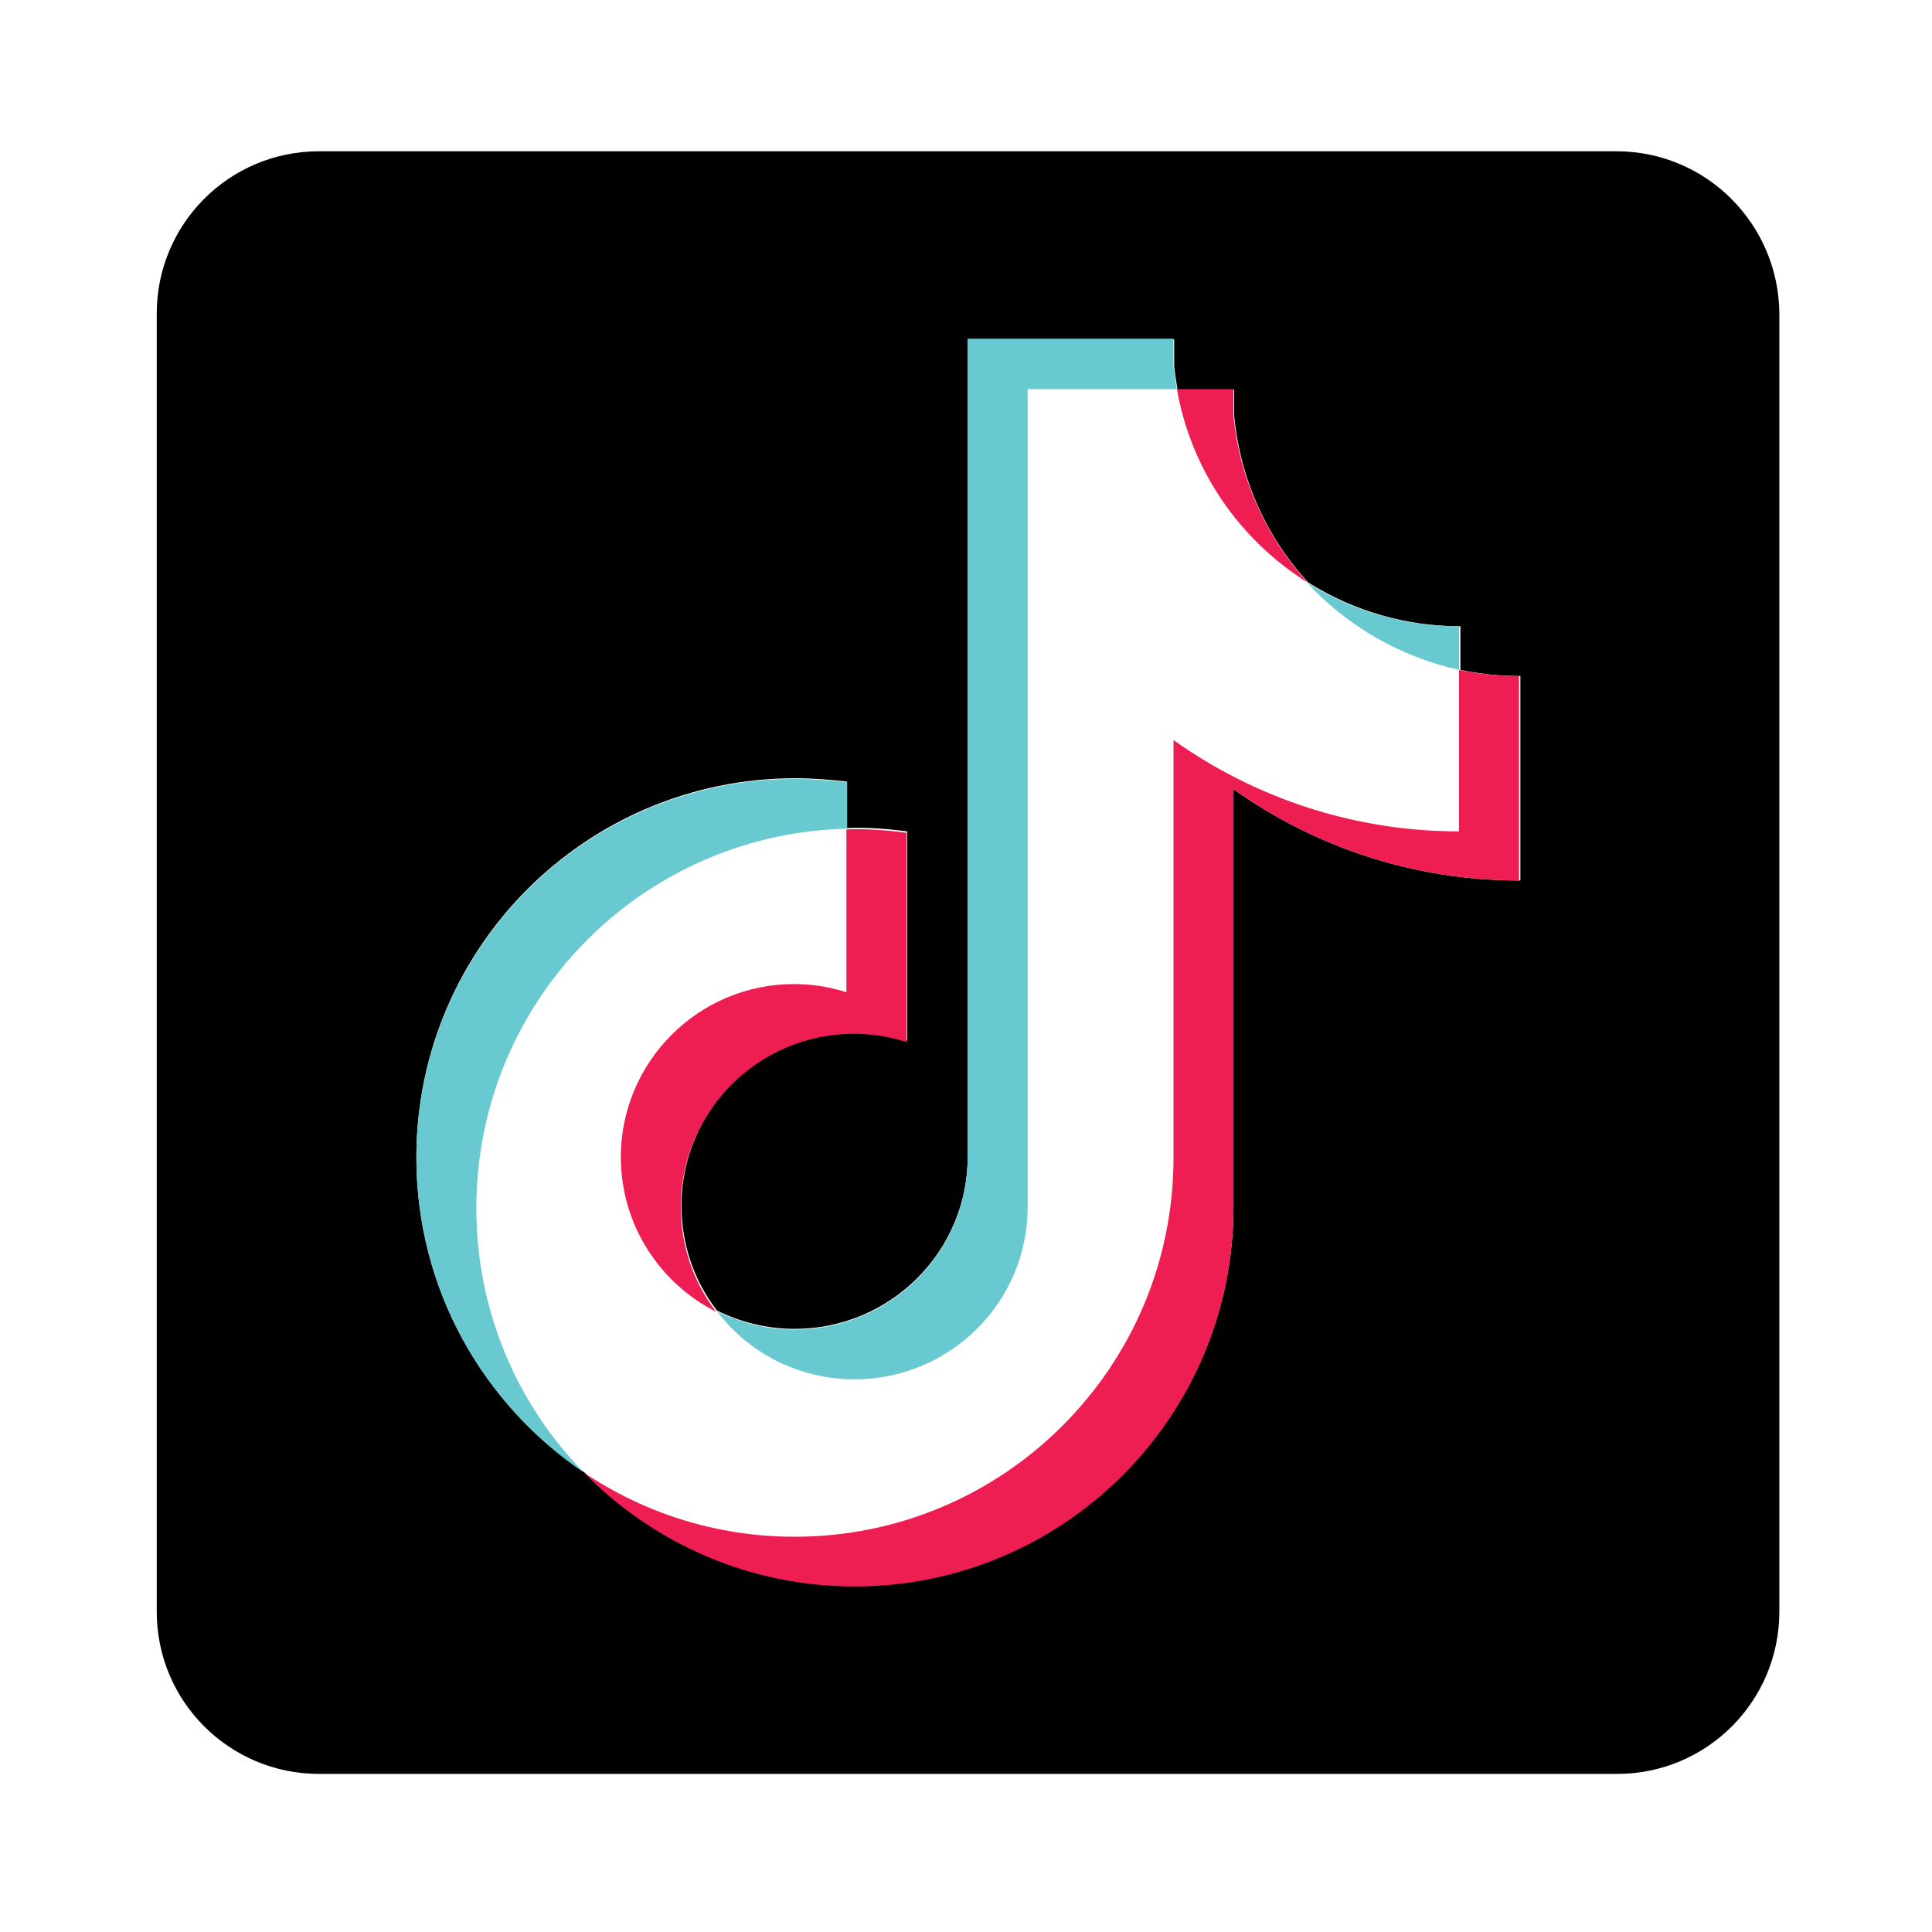
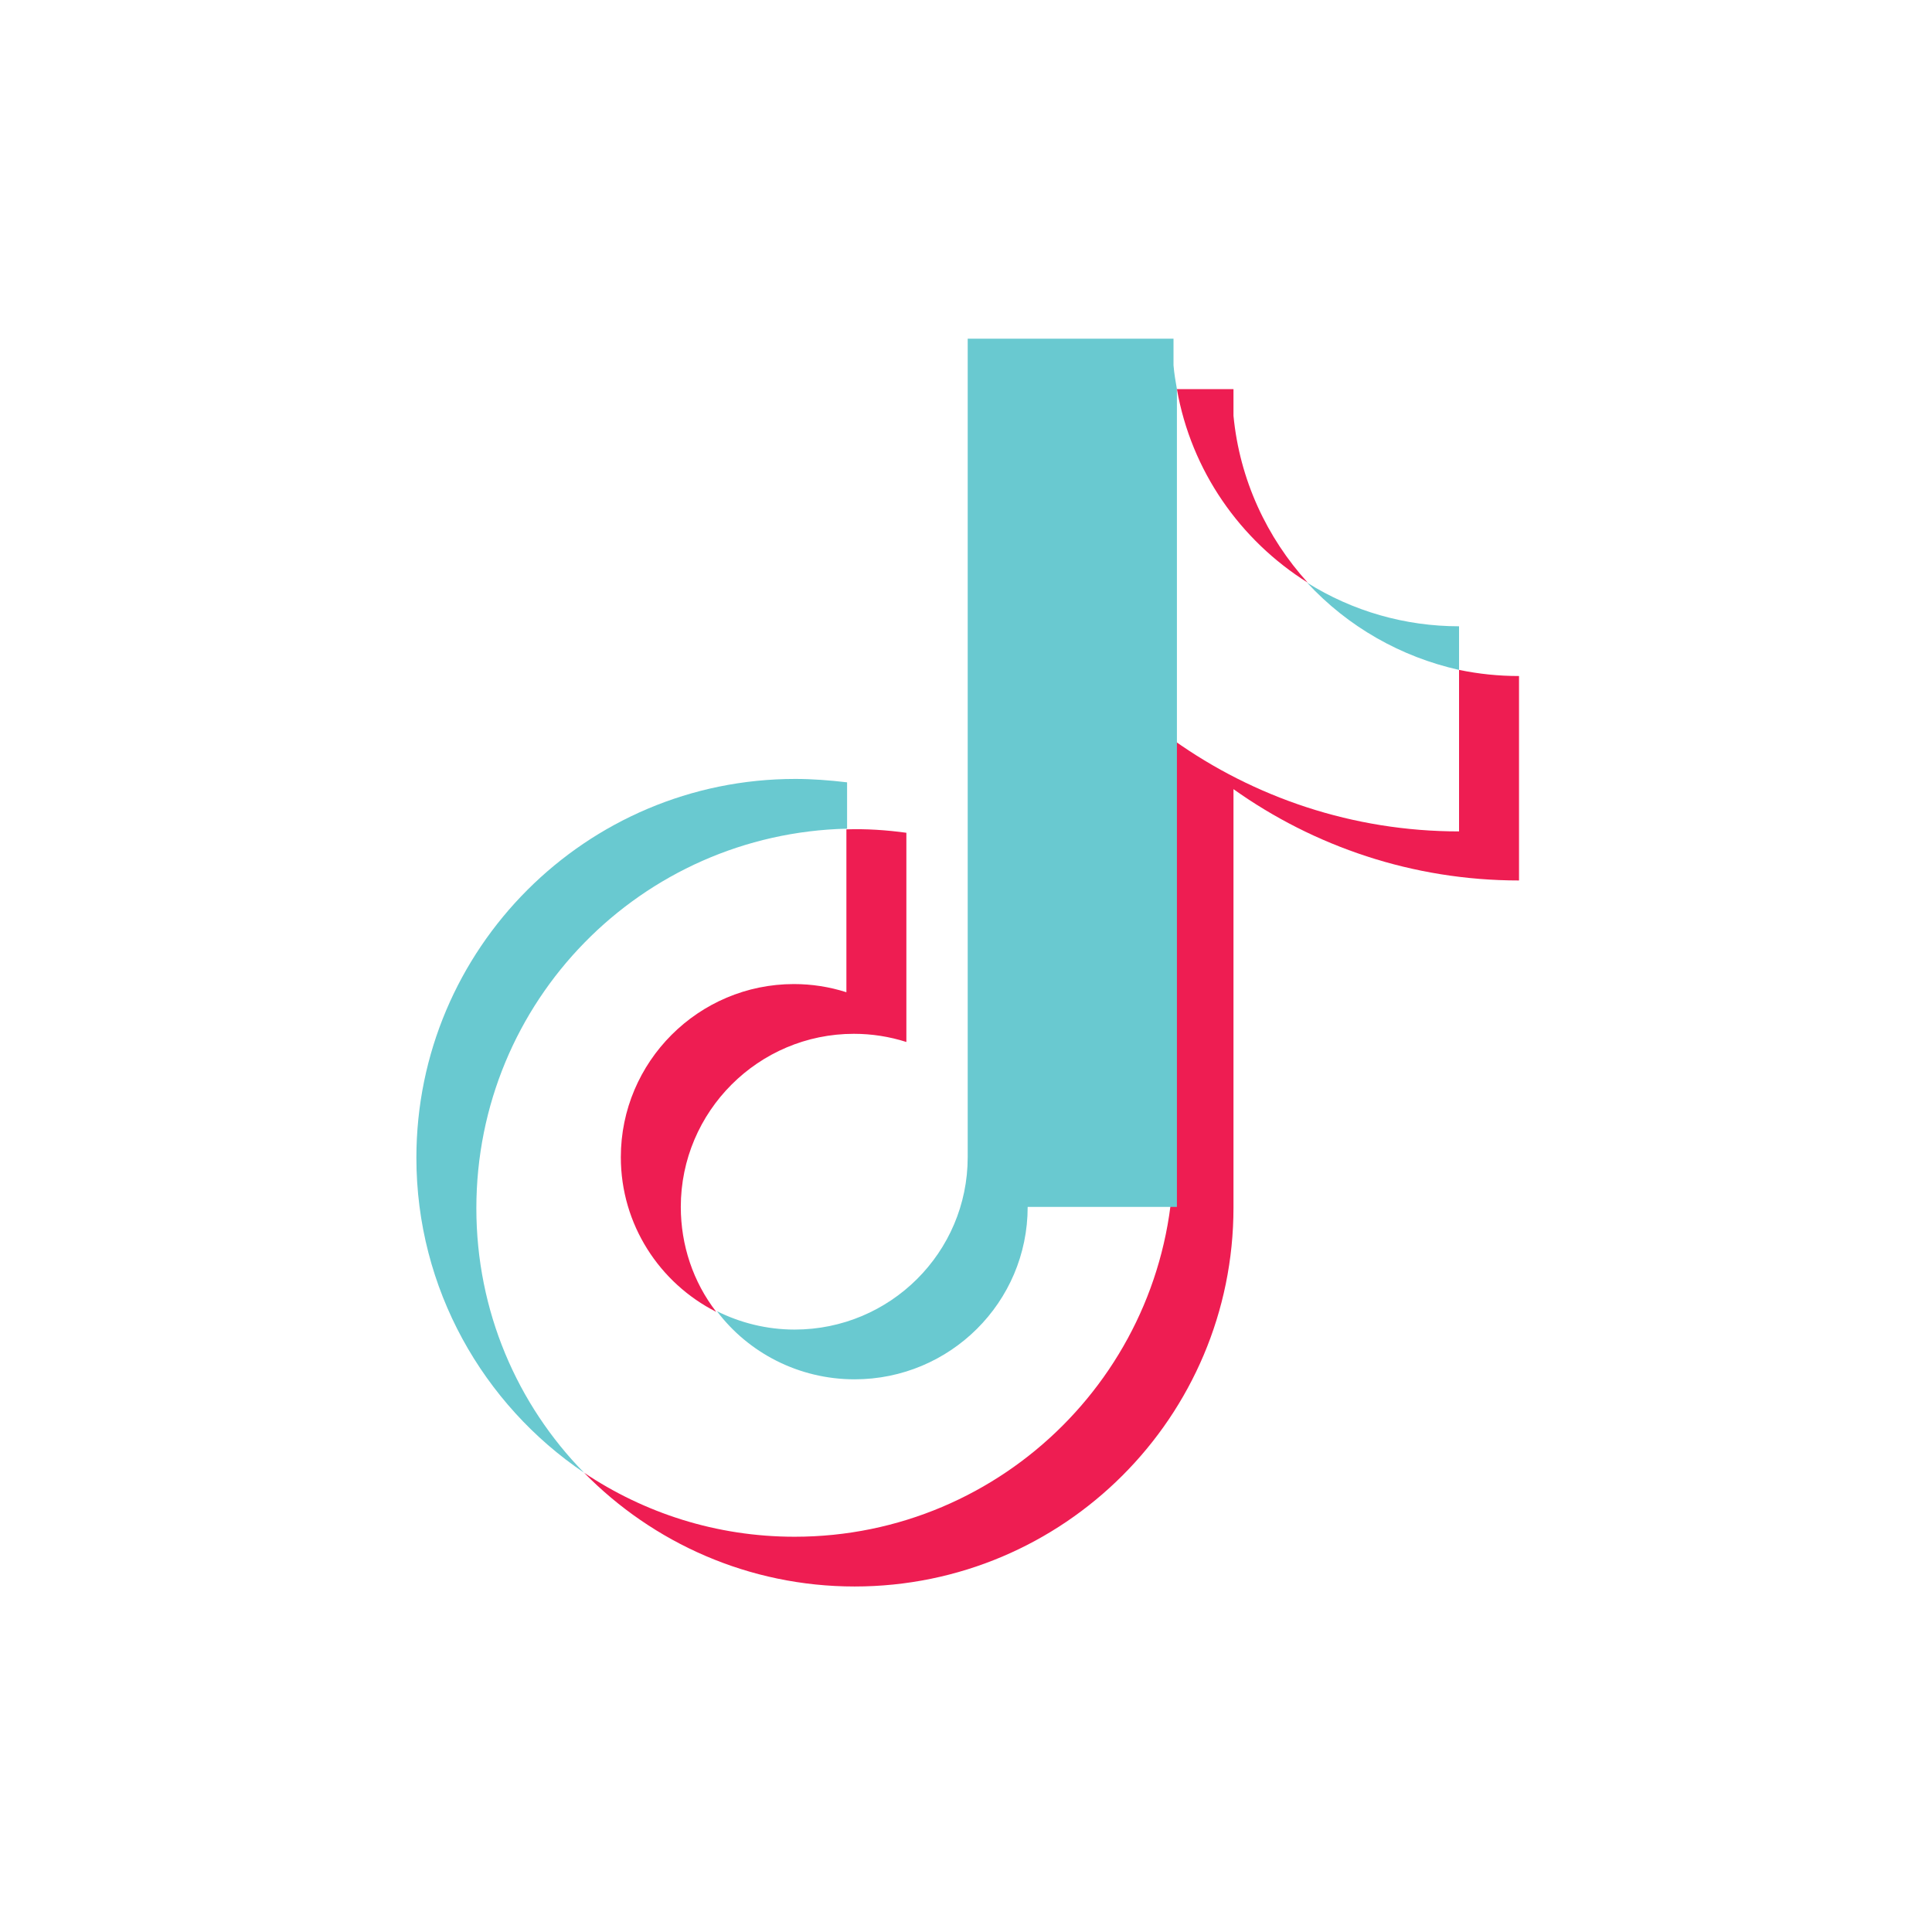
<svg xmlns="http://www.w3.org/2000/svg" version="1.1" id="Logo__x2014__FIXED" x="0px" y="0px" width="283.5px" height="283.5px" viewBox="0 0 283.5 283.5" style="enable-background:new 0 0 283.5 283.5;" xml:space="preserve">
  <style type="text/css">
	.st0{fill-rule:evenodd;clip-rule:evenodd;fill:#EE1D52;}
	.st1{fill-rule:evenodd;clip-rule:evenodd;fill:#69C9D0;}
</style>
  <g>
-     <path d="M181,115.8L181,115.8L181,115.8z" />
-     <path d="M237.2,22.2H46.8C33.6,22.2,23,32.9,23,46v190.5c0,13.2,10.7,23.8,23.8,23.8h190.5c13.2,0,23.8-10.7,23.8-23.8V46   C261,32.9,250.4,22.2,237.2,22.2z M222.9,129.2c-15.6,0-30.1-5-41.9-13.4v61.3c0,30.7-24.9,55.6-55.6,55.6   c-15.6,0-29.6-6.4-39.7-16.7l0,0l0,0c-14.9-10-24.6-26.9-24.6-46.2c0-30.7,24.9-55.6,55.6-55.6c2.6,0,5.1,0.2,7.6,0.5v6.8l0,0l0,0   l0,0c2.9-0.1,5.9,0.1,8.8,0.5v30.7c-2.5-0.8-5.1-1.2-7.7-1.2c-14,0-25.4,11.4-25.4,25.4c0,5.6,1.8,11,5.2,15.4l0,0l0,0   c3.4,1.7,7.3,2.7,11.4,2.7c14,0,25.4-11.3,25.4-25.3V49.8h30.3v3.9c0.1,1.2,0.3,2.3,0.5,3.5l0,0h8.3V61c0.9,9.4,4.8,17.9,10.9,24.5   l0,0c6.7,4.2,14.4,6.4,22.3,6.4v6.4l0,0c2.9,0.6,5.8,0.9,8.8,0.9v30H222.9z" />
-   </g>
+     </g>
  <path class="st0" d="M181,115.8c11.8,8.4,26.3,13.4,41.9,13.4v-30c-3,0-5.9-0.3-8.8-0.9V122c-15.6,0-30.1-5-41.9-13.4v61.3  c0,30.7-24.9,55.6-55.6,55.6c-11.5,0-22.1-3.5-30.9-9.4c10.1,10.3,24.2,16.7,39.7,16.7c30.7,0,55.6-24.9,55.6-55.6L181,115.8  L181,115.8z M191.9,85.5c-6-6.6-10-15.1-10.9-24.5v-3.9h-8.3C174.8,69.1,182,79.3,191.9,85.5L191.9,85.5z M105.1,192.5  c-3.4-4.4-5.2-9.8-5.2-15.4c0-14,11.4-25.4,25.4-25.4c2.6,0,5.2,0.4,7.7,1.2v-30.7c-2.9-0.4-5.9-0.6-8.8-0.5v23.9  c-2.5-0.8-5.1-1.2-7.7-1.2c-14,0-25.4,11.4-25.4,25.4C91.1,179.7,96.8,188.3,105.1,192.5z" />
-   <path class="st1" d="M214.1,98.3v-6.4c-7.9,0-15.6-2.2-22.3-6.4C197.8,92,205.6,96.4,214.1,98.3z M172.7,57.1  c-0.2-1.1-0.4-2.3-0.5-3.5v-3.9H142v120.1c0,14-11.4,25.3-25.4,25.3c-4.1,0-8-1-11.4-2.7c4.6,6.1,12,10,20.2,10  c14,0,25.4-11.3,25.4-25.3v-120H172.7z M124.3,121.6v-6.8c-2.5-0.3-5.1-0.5-7.6-0.5c-30.7,0-55.6,24.9-55.6,55.6  c0,19.2,9.8,36.2,24.6,46.2c-9.8-10-15.8-23.7-15.8-38.8C69.9,146.9,94.1,122.3,124.3,121.6L124.3,121.6z" />
+   <path class="st1" d="M214.1,98.3v-6.4c-7.9,0-15.6-2.2-22.3-6.4C197.8,92,205.6,96.4,214.1,98.3z M172.7,57.1  c-0.2-1.1-0.4-2.3-0.5-3.5v-3.9H142v120.1c0,14-11.4,25.3-25.4,25.3c-4.1,0-8-1-11.4-2.7c4.6,6.1,12,10,20.2,10  c14,0,25.4-11.3,25.4-25.3H172.7z M124.3,121.6v-6.8c-2.5-0.3-5.1-0.5-7.6-0.5c-30.7,0-55.6,24.9-55.6,55.6  c0,19.2,9.8,36.2,24.6,46.2c-9.8-10-15.8-23.7-15.8-38.8C69.9,146.9,94.1,122.3,124.3,121.6L124.3,121.6z" />
</svg>